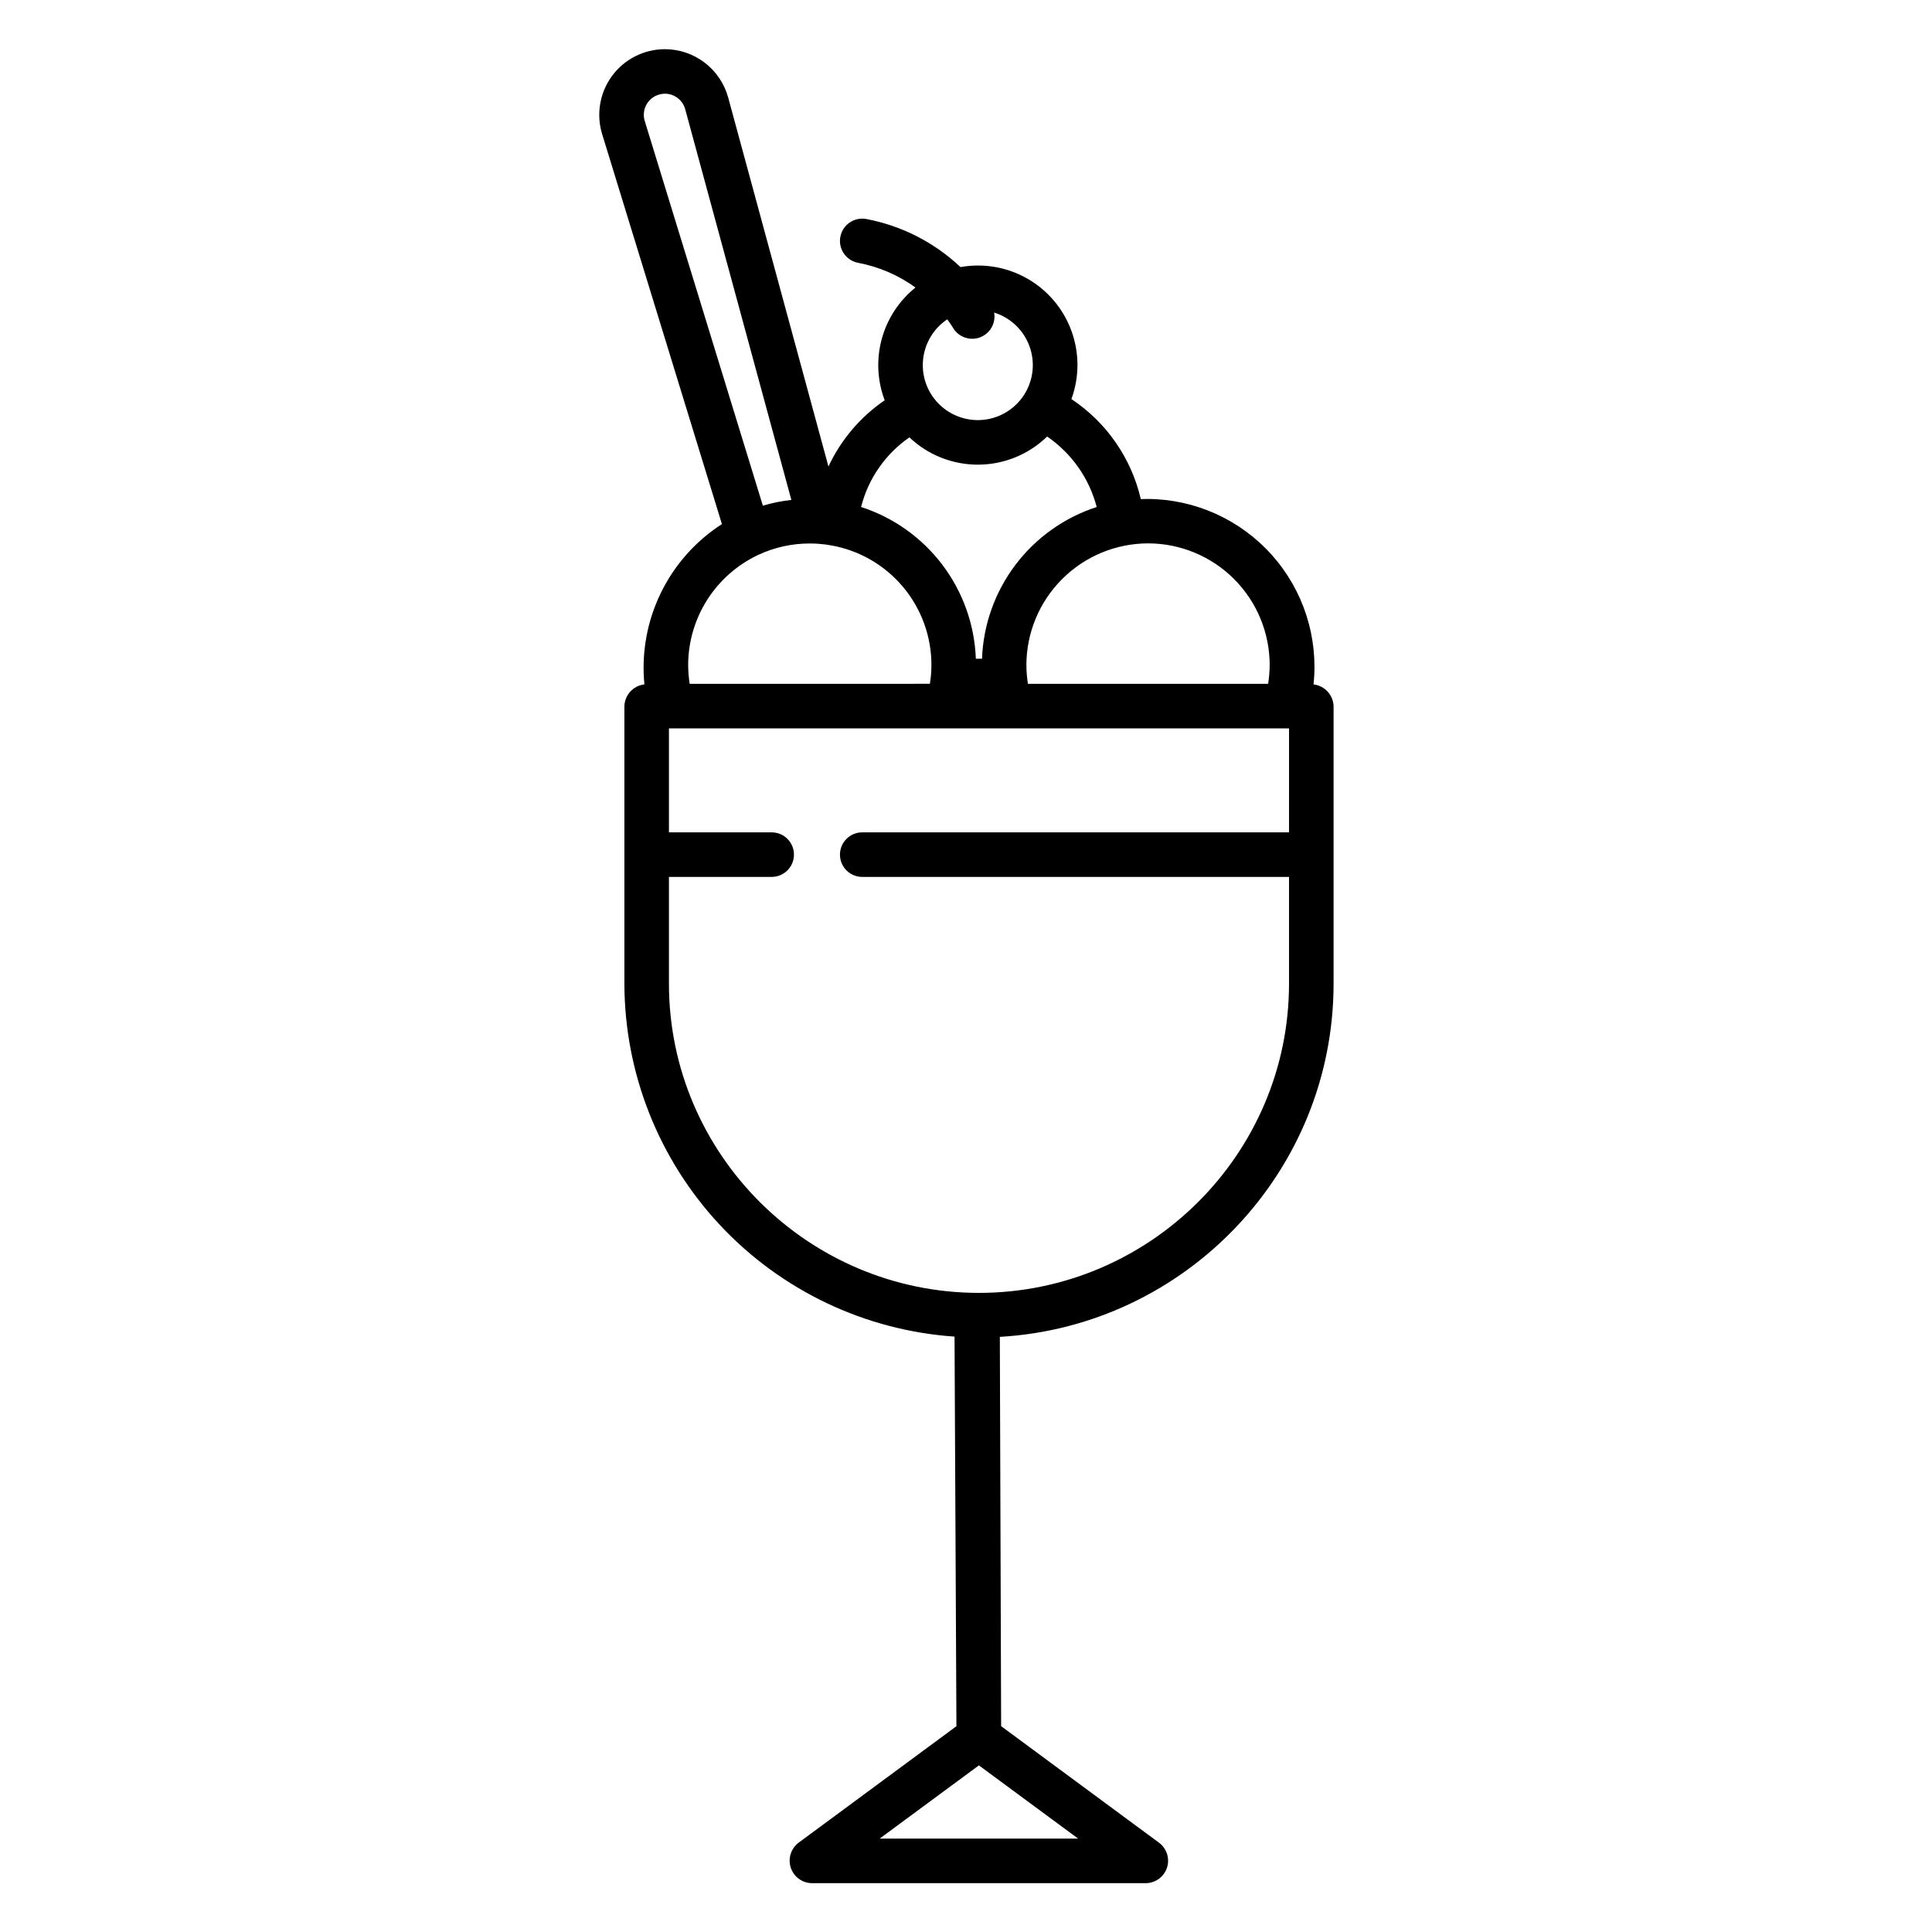
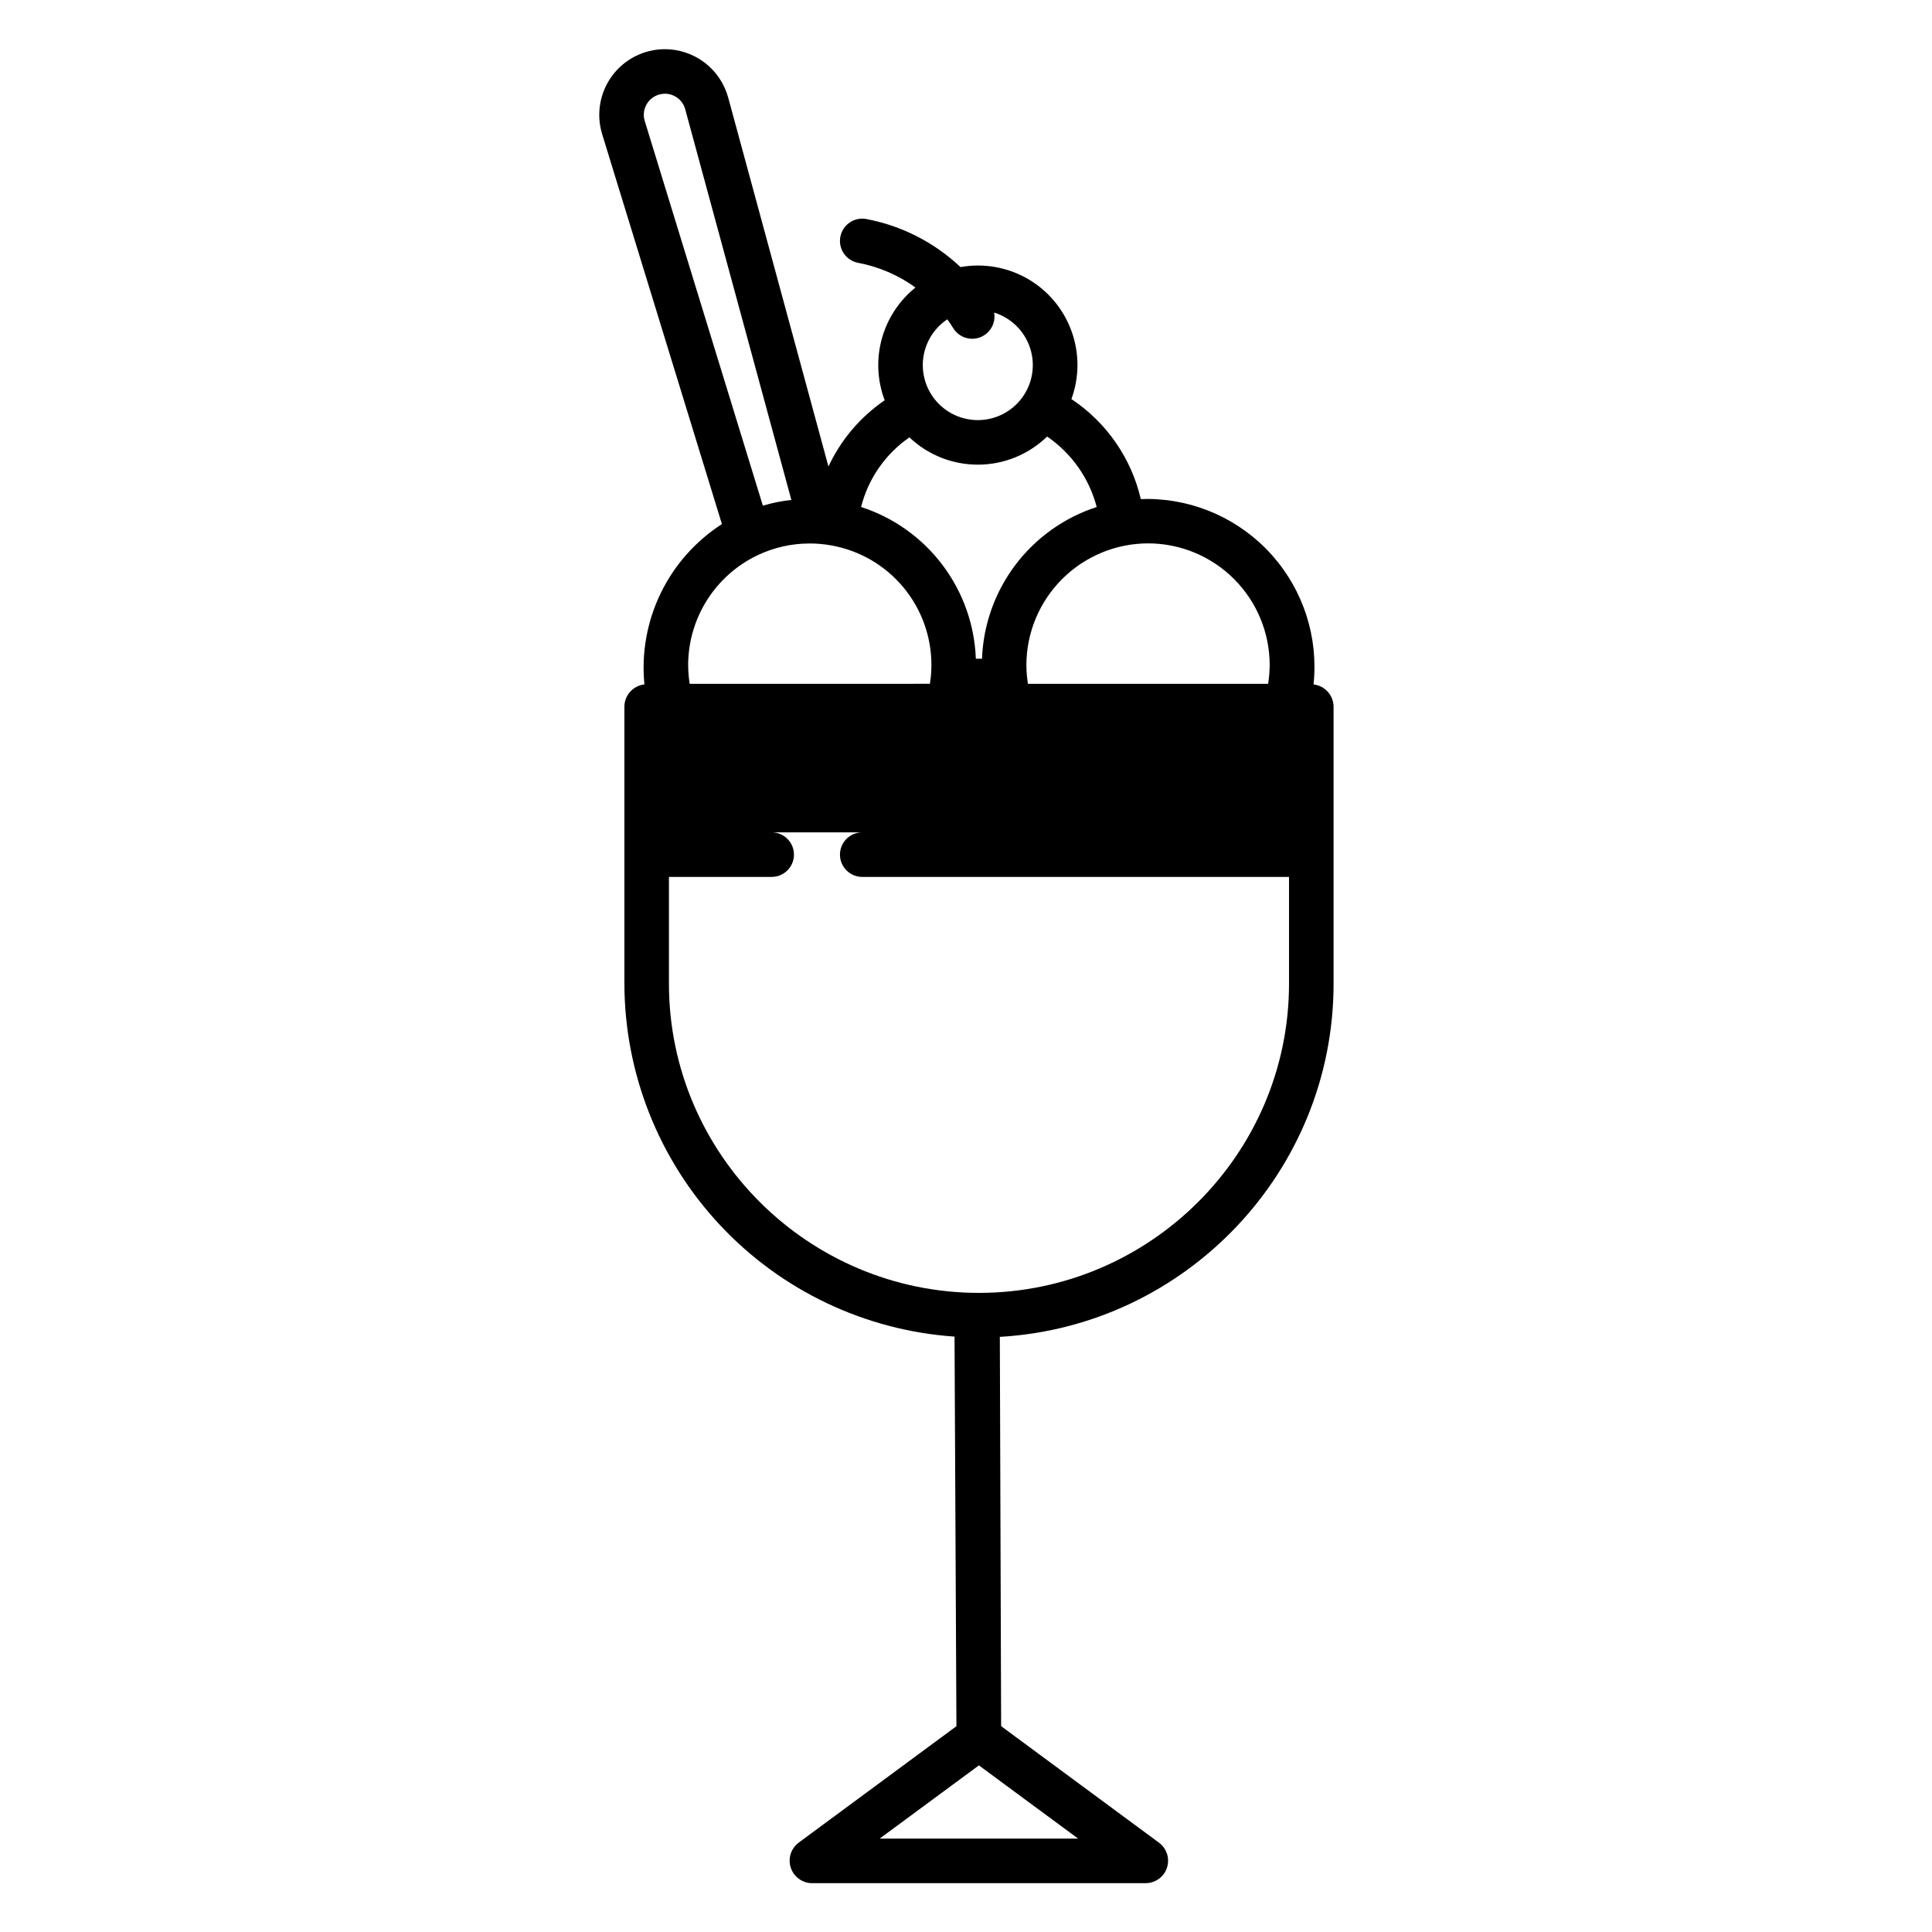
<svg xmlns="http://www.w3.org/2000/svg" fill="#000000" width="800px" height="800px" version="1.1" viewBox="144 144 512 512">
-   <path d="m492.1 325.37c1.32-12.469-2.688-24.918-11.031-34.277-8.348-9.359-20.254-14.758-32.793-14.867-0.648 0-1.305 0.016-1.949 0.043-2.523-10.859-9.102-20.344-18.391-26.512 2.133-5.828 2.133-12.223 0.012-18.055-2.125-5.832-6.238-10.727-11.617-13.824-5.379-3.094-11.68-4.191-17.789-3.098-6.93-6.543-15.59-10.965-24.953-12.738-3.207-0.598-6.293 1.516-6.891 4.723-0.598 3.207 1.52 6.289 4.727 6.887 5.481 1.039 10.668 3.269 15.188 6.543-4.34 3.484-7.465 8.25-8.934 13.617-1.465 5.367-1.195 11.062 0.77 16.266-6.449 4.414-11.594 10.473-14.902 17.547l-26.562-97.75c-1.004-3.684-3.188-6.938-6.219-9.258-3.031-2.32-6.742-3.578-10.559-3.586-5.519 0.004-10.711 2.625-13.988 7.062-3.281 4.438-4.262 10.168-2.644 15.445l31.742 103.35c-6.996 4.512-12.617 10.859-16.242 18.355-3.625 7.496-5.113 15.844-4.301 24.129-2.992 0.34-5.262 2.852-5.305 5.859v73.438c0.051 23.766 9.105 46.629 25.34 63.988s38.441 27.918 62.152 29.555l0.5 103.25-41.809 30.859h0.004c-2.051 1.535-2.891 4.203-2.094 6.637 0.801 2.43 3.062 4.078 5.621 4.098h88.473-0.004c2.555-0.02 4.812-1.668 5.609-4.094 0.793-2.43-0.055-5.094-2.102-6.621l-41.848-30.891-0.344-103.17c49.184-2.824 88.445-43.73 88.445-93.605v-73.438c-0.051-3.008-2.324-5.516-5.312-5.859zm-43.855-37.371c8.543 0.004 16.734 3.398 22.781 9.438 6.043 6.043 9.441 14.234 9.453 22.777-0.016 1.676-0.152 3.348-0.406 5.004h-63.664c-0.105-0.984-0.195-1.289-0.254-1.977-0.098-0.996-0.148-1.988-0.148-3h-0.004c0.02-8.543 3.422-16.734 9.465-22.773 6.039-6.043 14.227-9.449 22.773-9.469zm-53.203-59.371c0.555 0.766 1.09 1.547 1.586 2.348l-0.004 0.004c1.492 2.41 4.484 3.418 7.133 2.406 2.644-1.012 4.199-3.762 3.699-6.551 4.512 1.398 8.062 4.898 9.527 9.387 1.469 4.484 0.676 9.406-2.133 13.203-2.809 3.797-7.281 5.996-12 5.906-4.723-0.094-9.105-2.465-11.766-6.363-2.191-3.215-3.008-7.176-2.262-10.996 0.742-3.816 2.981-7.184 6.219-9.344zm-10.035 31.281h-0.004c4.938 4.684 11.492 7.273 18.293 7.231 6.805-0.039 13.328-2.711 18.207-7.453 6.488 4.438 11.152 11.07 13.133 18.676-8.574 2.781-16.09 8.129-21.527 15.32-5.438 7.191-8.531 15.883-8.867 24.891-0.543 0.016-1.082 0.016-1.629 0h-0.004c-0.332-9.012-3.43-17.703-8.871-24.895-5.441-7.195-12.961-12.543-21.539-15.32 1.891-7.496 6.441-14.051 12.801-18.449zm-70.141-83.836h-0.004c-0.441-1.438-0.289-2.988 0.43-4.309 0.715-1.32 1.934-2.297 3.379-2.707 0.5-0.145 1.016-0.223 1.535-0.223 2.519 0.008 4.723 1.695 5.383 4.125l28.129 103.53c-2.559 0.281-5.086 0.789-7.551 1.52zm30.02 115.01c4.289-2.019 8.973-3.062 13.715-3.051 0.84 0 1.613 0.027 2.375 0.082v0.004c1.148 0.082 2.289 0.23 3.422 0.441 7.426 1.344 14.145 5.258 18.977 11.055s7.473 13.109 7.461 20.656c0 1.008-0.047 2.016-0.148 3.016-0.062 0.664-0.152 0.949-0.254 1.93l-63.664 0.004c-0.254-1.656-0.391-3.328-0.402-5.004 0.016-6.109 1.766-12.09 5.043-17.246 3.281-5.156 7.953-9.277 13.477-11.887zm84.824 340.16h-52.582l26.293-19.398zm55.895-266.66h-113.1c-3.262 0-5.906 2.644-5.906 5.902 0 3.262 2.644 5.906 5.906 5.906h113.1v28.281c0 45.191-36.969 81.957-82.176 81.957-45.203 0-82.152-36.766-82.152-81.957v-28.281h27.227c3.258 0 5.902-2.644 5.902-5.906 0-3.258-2.644-5.902-5.902-5.902h-27.227v-27.551h164.33z" />
+   <path d="m492.1 325.37c1.32-12.469-2.688-24.918-11.031-34.277-8.348-9.359-20.254-14.758-32.793-14.867-0.648 0-1.305 0.016-1.949 0.043-2.523-10.859-9.102-20.344-18.391-26.512 2.133-5.828 2.133-12.223 0.012-18.055-2.125-5.832-6.238-10.727-11.617-13.824-5.379-3.094-11.68-4.191-17.789-3.098-6.93-6.543-15.59-10.965-24.953-12.738-3.207-0.598-6.293 1.516-6.891 4.723-0.598 3.207 1.52 6.289 4.727 6.887 5.481 1.039 10.668 3.269 15.188 6.543-4.34 3.484-7.465 8.25-8.934 13.617-1.465 5.367-1.195 11.062 0.77 16.266-6.449 4.414-11.594 10.473-14.902 17.547l-26.562-97.75c-1.004-3.684-3.188-6.938-6.219-9.258-3.031-2.32-6.742-3.578-10.559-3.586-5.519 0.004-10.711 2.625-13.988 7.062-3.281 4.438-4.262 10.168-2.644 15.445l31.742 103.35c-6.996 4.512-12.617 10.859-16.242 18.355-3.625 7.496-5.113 15.844-4.301 24.129-2.992 0.34-5.262 2.852-5.305 5.859v73.438c0.051 23.766 9.105 46.629 25.34 63.988s38.441 27.918 62.152 29.555l0.5 103.25-41.809 30.859h0.004c-2.051 1.535-2.891 4.203-2.094 6.637 0.801 2.43 3.062 4.078 5.621 4.098h88.473-0.004c2.555-0.02 4.812-1.668 5.609-4.094 0.793-2.43-0.055-5.094-2.102-6.621l-41.848-30.891-0.344-103.17c49.184-2.824 88.445-43.73 88.445-93.605v-73.438c-0.051-3.008-2.324-5.516-5.312-5.859zm-43.855-37.371c8.543 0.004 16.734 3.398 22.781 9.438 6.043 6.043 9.441 14.234 9.453 22.777-0.016 1.676-0.152 3.348-0.406 5.004h-63.664c-0.105-0.984-0.195-1.289-0.254-1.977-0.098-0.996-0.148-1.988-0.148-3h-0.004c0.02-8.543 3.422-16.734 9.465-22.773 6.039-6.043 14.227-9.449 22.773-9.469zm-53.203-59.371c0.555 0.766 1.09 1.547 1.586 2.348l-0.004 0.004c1.492 2.41 4.484 3.418 7.133 2.406 2.644-1.012 4.199-3.762 3.699-6.551 4.512 1.398 8.062 4.898 9.527 9.387 1.469 4.484 0.676 9.406-2.133 13.203-2.809 3.797-7.281 5.996-12 5.906-4.723-0.094-9.105-2.465-11.766-6.363-2.191-3.215-3.008-7.176-2.262-10.996 0.742-3.816 2.981-7.184 6.219-9.344zm-10.035 31.281h-0.004c4.938 4.684 11.492 7.273 18.293 7.231 6.805-0.039 13.328-2.711 18.207-7.453 6.488 4.438 11.152 11.07 13.133 18.676-8.574 2.781-16.09 8.129-21.527 15.32-5.438 7.191-8.531 15.883-8.867 24.891-0.543 0.016-1.082 0.016-1.629 0h-0.004c-0.332-9.012-3.43-17.703-8.871-24.895-5.441-7.195-12.961-12.543-21.539-15.32 1.891-7.496 6.441-14.051 12.801-18.449zm-70.141-83.836h-0.004c-0.441-1.438-0.289-2.988 0.43-4.309 0.715-1.32 1.934-2.297 3.379-2.707 0.5-0.145 1.016-0.223 1.535-0.223 2.519 0.008 4.723 1.695 5.383 4.125l28.129 103.53c-2.559 0.281-5.086 0.789-7.551 1.52zm30.02 115.01c4.289-2.019 8.973-3.062 13.715-3.051 0.84 0 1.613 0.027 2.375 0.082v0.004c1.148 0.082 2.289 0.23 3.422 0.441 7.426 1.344 14.145 5.258 18.977 11.055s7.473 13.109 7.461 20.656c0 1.008-0.047 2.016-0.148 3.016-0.062 0.664-0.152 0.949-0.254 1.93l-63.664 0.004c-0.254-1.656-0.391-3.328-0.402-5.004 0.016-6.109 1.766-12.09 5.043-17.246 3.281-5.156 7.953-9.277 13.477-11.887zm84.824 340.16h-52.582l26.293-19.398zm55.895-266.66h-113.1c-3.262 0-5.906 2.644-5.906 5.902 0 3.262 2.644 5.906 5.906 5.906h113.1v28.281c0 45.191-36.969 81.957-82.176 81.957-45.203 0-82.152-36.766-82.152-81.957v-28.281h27.227c3.258 0 5.902-2.644 5.902-5.906 0-3.258-2.644-5.902-5.902-5.902h-27.227h164.33z" />
</svg>